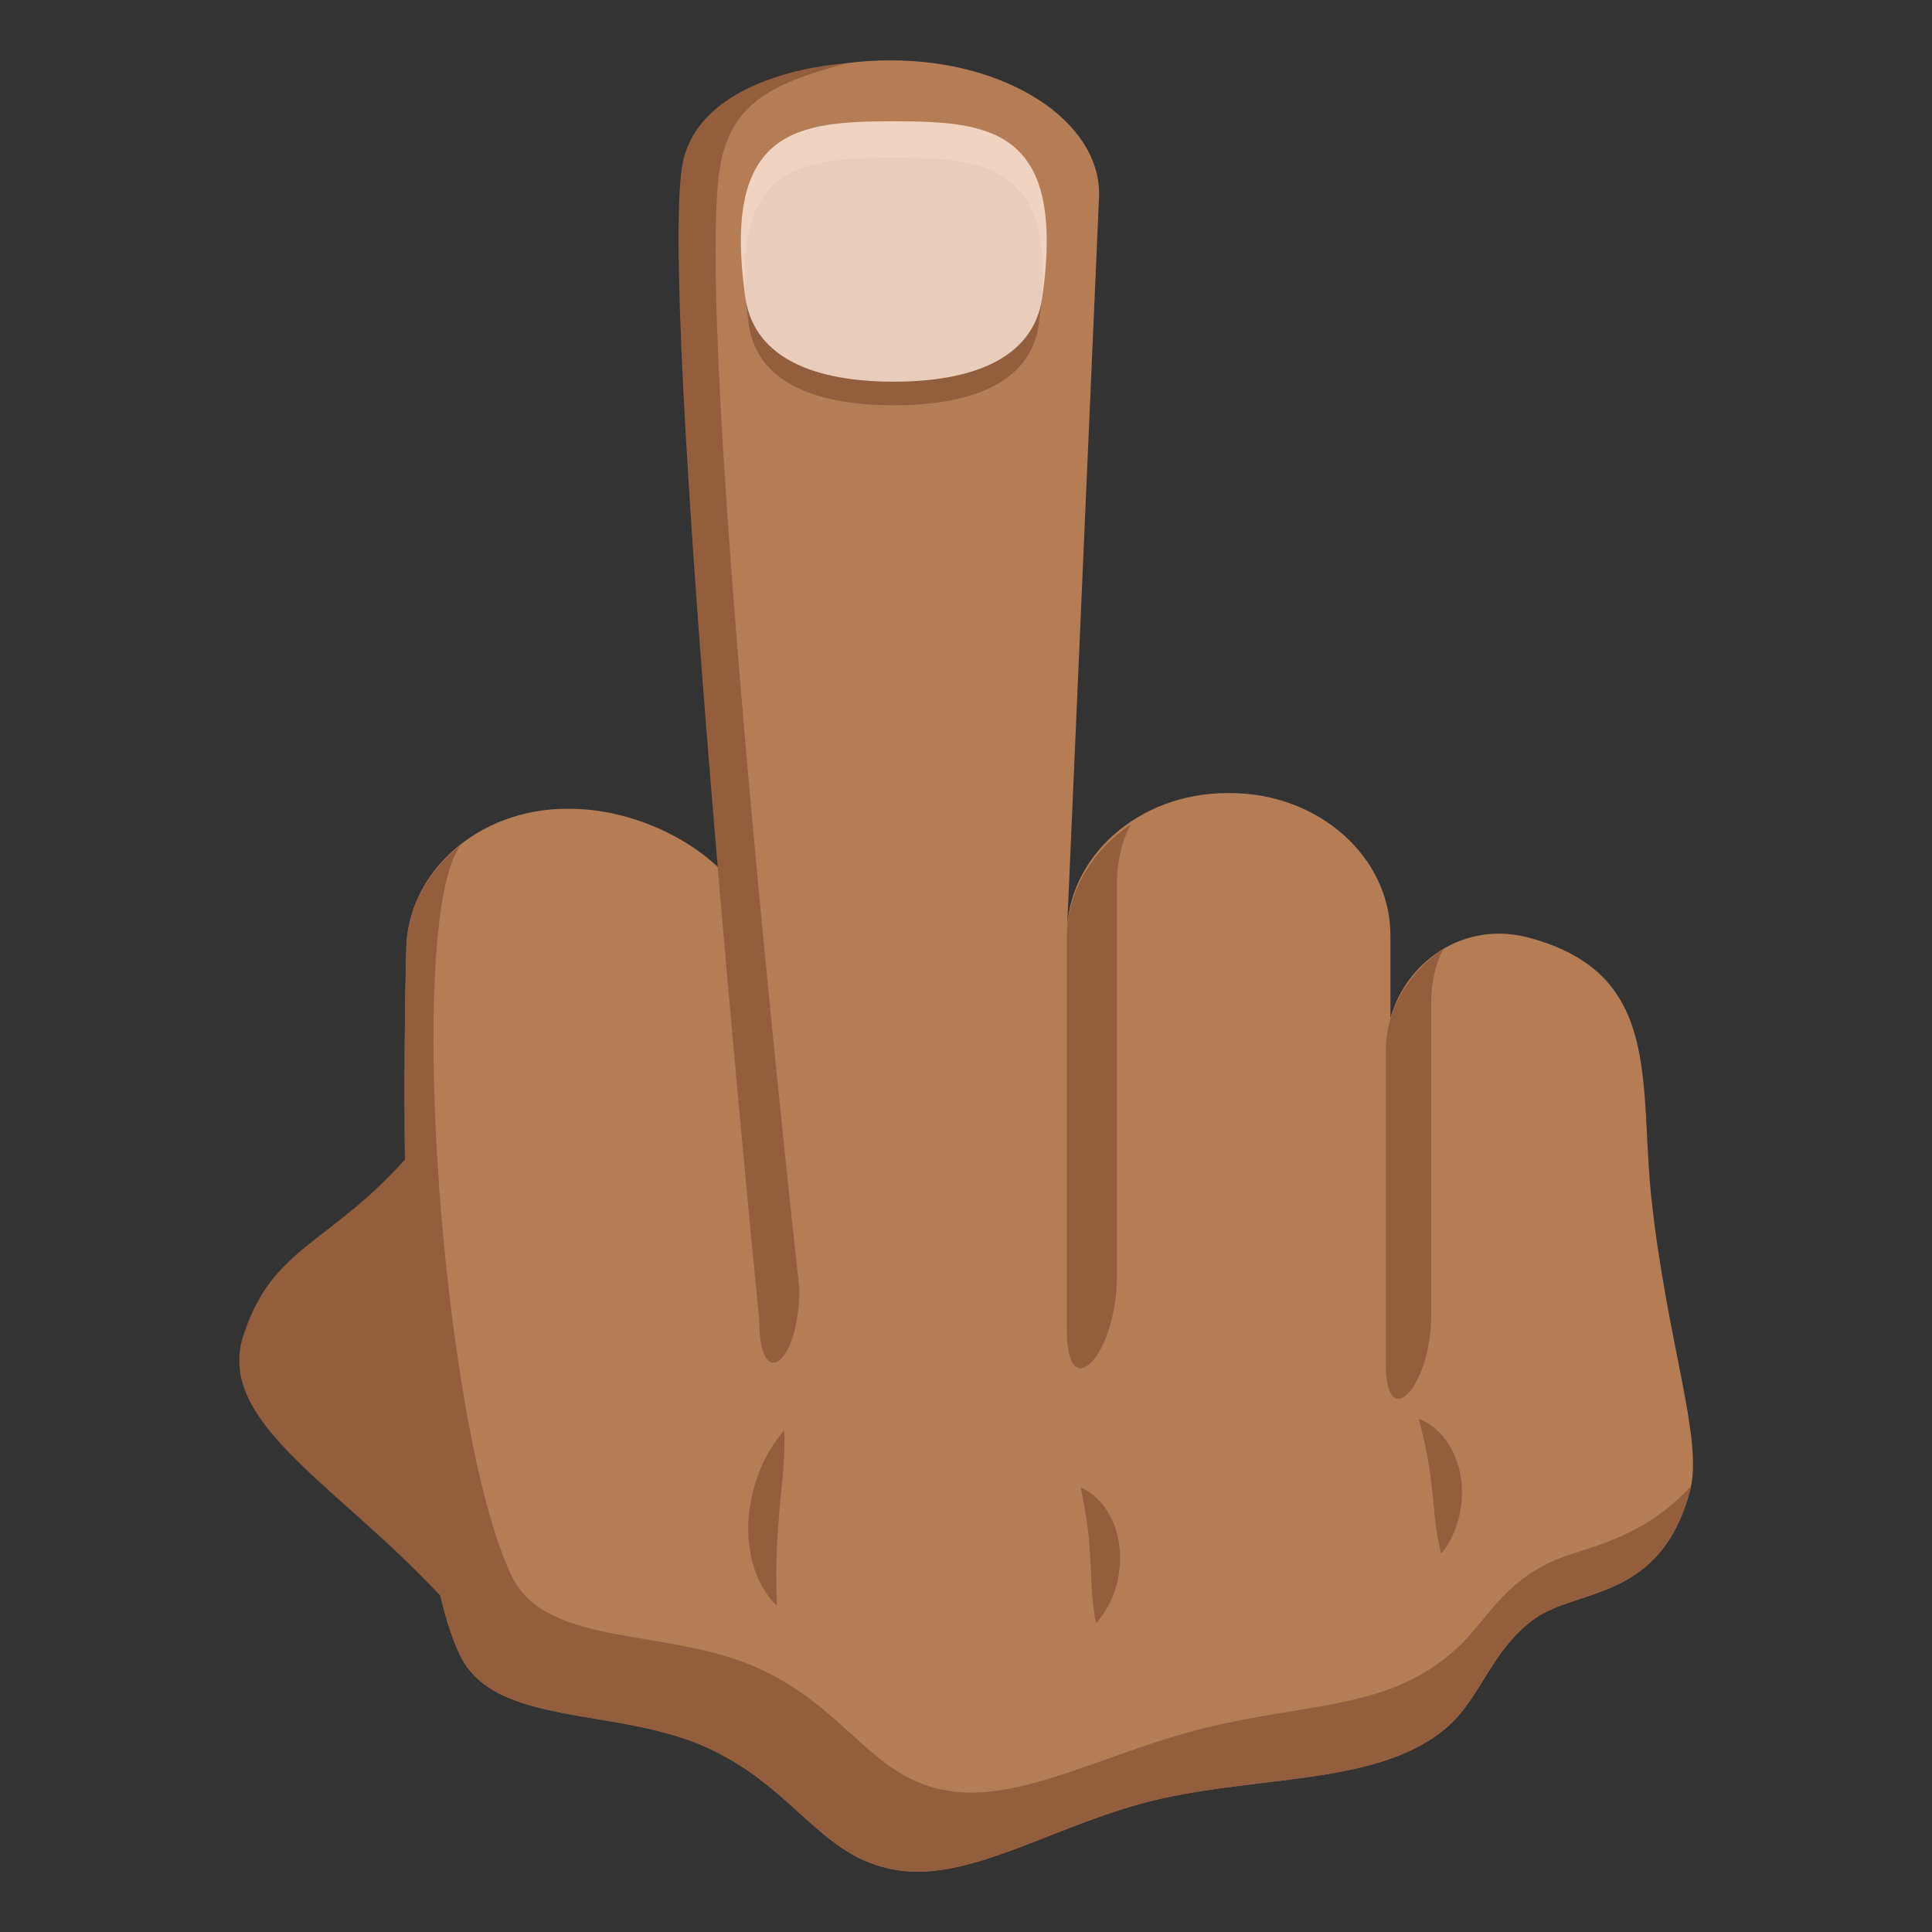
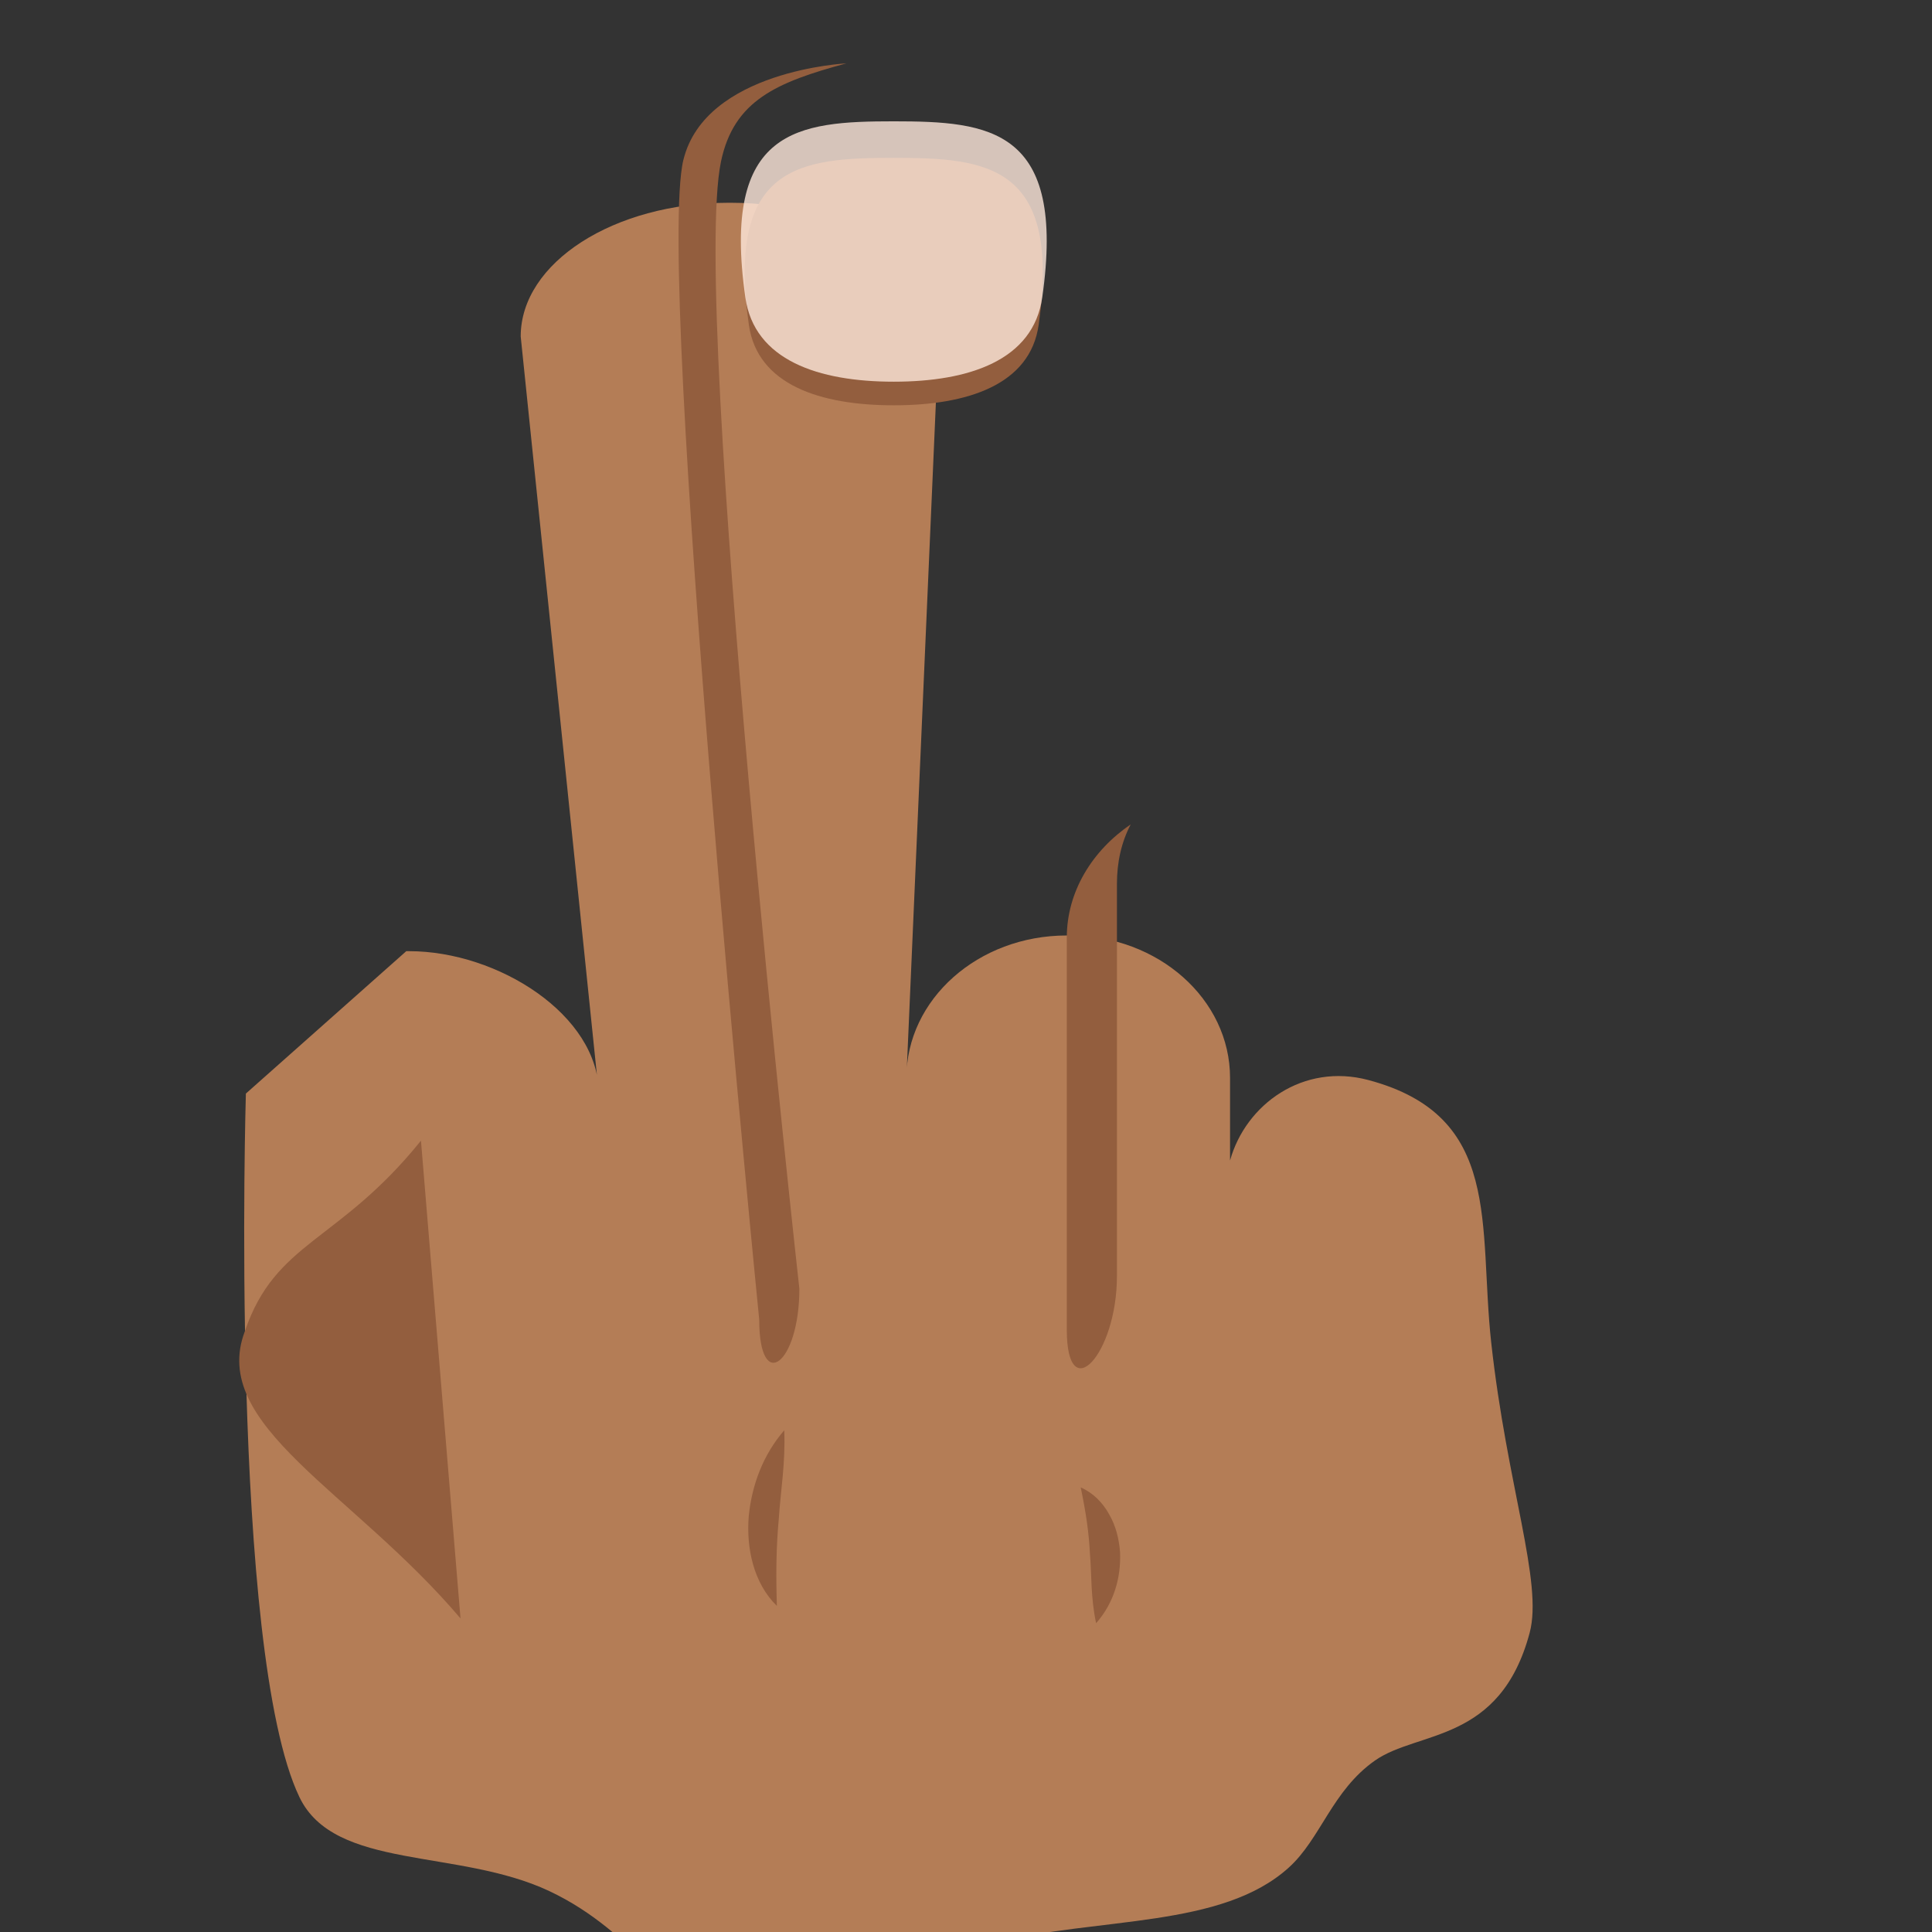
<svg xmlns="http://www.w3.org/2000/svg" viewBox="0 0 64 64" enable-background="new 0 0 64 64">
  <rect x="0" y="0" width="64" height="64" fill="#333333" stroke="none" />
-   <path fill="#b47d56" d="m13.458 31.509c0-2.604 2.381-4.717 5.313-4.717h.098c2.936 0 6.281 2.113 6.281 4.717l-2.588-25.08c0-2.446 3.087-4.429 6.894-4.429h.064c3.807 0 6.891 1.983 6.891 4.429l-1.072 24.561c0-2.605 2.376-4.718 5.31-4.718h.1c2.934 0 5.311 2.112 5.311 4.718v2.736c.516-1.859 2.424-3.244 4.588-2.664 4.457 1.193 3.635 4.799 4.064 8.701.525 4.76 1.721 7.932 1.273 9.609-.98 3.666-3.691 3.227-5.123 4.23-1.424.998-1.795 2.59-2.861 3.551-2.229 2.01-6.242 1.625-9.798 2.488-3.133.762-5.898 2.594-8.275 2.334-2.688-.297-3.449-2.646-6.418-4.047-3.02-1.422-7.111-.682-8.277-3.111-2.322-4.843-1.775-23.308-1.775-23.308" />
+   <path fill="#b47d56" d="m13.458 31.509h.098c2.936 0 6.281 2.113 6.281 4.717l-2.588-25.08c0-2.446 3.087-4.429 6.894-4.429h.064c3.807 0 6.891 1.983 6.891 4.429l-1.072 24.561c0-2.605 2.376-4.718 5.31-4.718h.1c2.934 0 5.311 2.112 5.311 4.718v2.736c.516-1.859 2.424-3.244 4.588-2.664 4.457 1.193 3.635 4.799 4.064 8.701.525 4.76 1.721 7.932 1.273 9.609-.98 3.666-3.691 3.227-5.123 4.23-1.424.998-1.795 2.59-2.861 3.551-2.229 2.01-6.242 1.625-9.798 2.488-3.133.762-5.898 2.594-8.275 2.334-2.688-.297-3.449-2.646-6.418-4.047-3.02-1.422-7.111-.682-8.277-3.111-2.322-4.843-1.775-23.308-1.775-23.308" />
  <g fill="#935e3e">
-     <path d="m13.458 31.509c0-1.408.709-2.658 1.813-3.523-1.869 2.395-.646 19.363 1.674 24.21 1.164 2.43 5.258 1.688 8.275 3.111 2.971 1.4 3.73 3.752 6.418 4.047 2.377.26 5.165-1.355 8.298-2.117 3.555-.863 6.068-.6 8.299-2.609 1.066-.961 1.641-2.469 3.844-3.154 1.621-.506 2.719-.955 3.93-2.232-.01.045-.01.088-.023.135-.98 3.666-3.691 3.227-5.123 4.23-1.424.998-1.795 2.59-2.861 3.551-2.229 2.01-6.242 1.625-9.798 2.488-3.133.762-5.898 2.594-8.275 2.334-2.688-.297-3.449-2.646-6.418-4.047-3.02-1.422-7.111-.682-8.277-3.111-2.323-4.845-1.776-23.31-1.776-23.31" />
    <path d="m22.64 5.286c-.941 3.824 2.51 38.426 2.51 38.426 0 2.486 1.33 1.469 1.33-1.021 0 0-3.613-32.473-2.596-37.34.424-2.025 1.844-2.628 4.154-3.252 0 0-4.668.228-5.398 3.191" />
    <path d="m37 42.27v-12.991c0-.701.141-1.367.455-1.968-1.269.862-2.116 2.222-2.116 3.749v12.989c0 2.605 1.661.824 1.661-1.779" />
-     <path d="m47.41 43.577v-10.379c0-.633.129-1.234.41-1.777-1.146.777-1.914 2.01-1.914 3.385v10.379c0 2.355 1.504.746 1.504-1.608" />
    <path d="m36.31 53.771c-.184-.863-.144-1.592-.204-2.296-.036-.713-.128-1.345-.306-2.202.408.176.729.504.941.889.224.383.329.822.362 1.253.038.867-.216 1.703-.793 2.356" />
    <path d="m25.979 47.38c.046 1.072-.121 2.01-.181 2.939-.086.938-.096 1.814-.063 2.879-.779-.761-1.015-1.923-.933-2.962.103-1.053.481-2.051 1.177-2.856" />
-     <path d="m47.744 51.47c-.229-.853-.227-1.584-.324-2.285-.074-.71-.201-1.337-.422-2.186.417.154.754.467.986.84.243.371.372.805.428 1.232.083.867-.127 1.715-.668 2.399" />
    <path d="m34.407 10.762c.756-5.315-1.715-5.532-4.799-5.532-3.086 0-5.557.217-4.801 5.532.285 1.984 2.359 2.664 4.801 2.664s4.518-.679 4.799-2.664" />
  </g>
  <path opacity=".8" fill="#ffe8dc" d="m34.526 9.852c.797-5.603-1.744-5.833-4.92-5.833-3.174 0-5.713.23-4.916 5.833.297 2.082 2.42 2.792 4.916 2.792 2.5 0 4.623-.71 4.92-2.792" />
  <path fill="#935e3e" d="m15.255 53.612c-3.59-4.227-8.326-6.395-7.146-9.506 1.016-2.998 3.109-2.936 5.836-6.32l1.31 15.826" />
</svg>